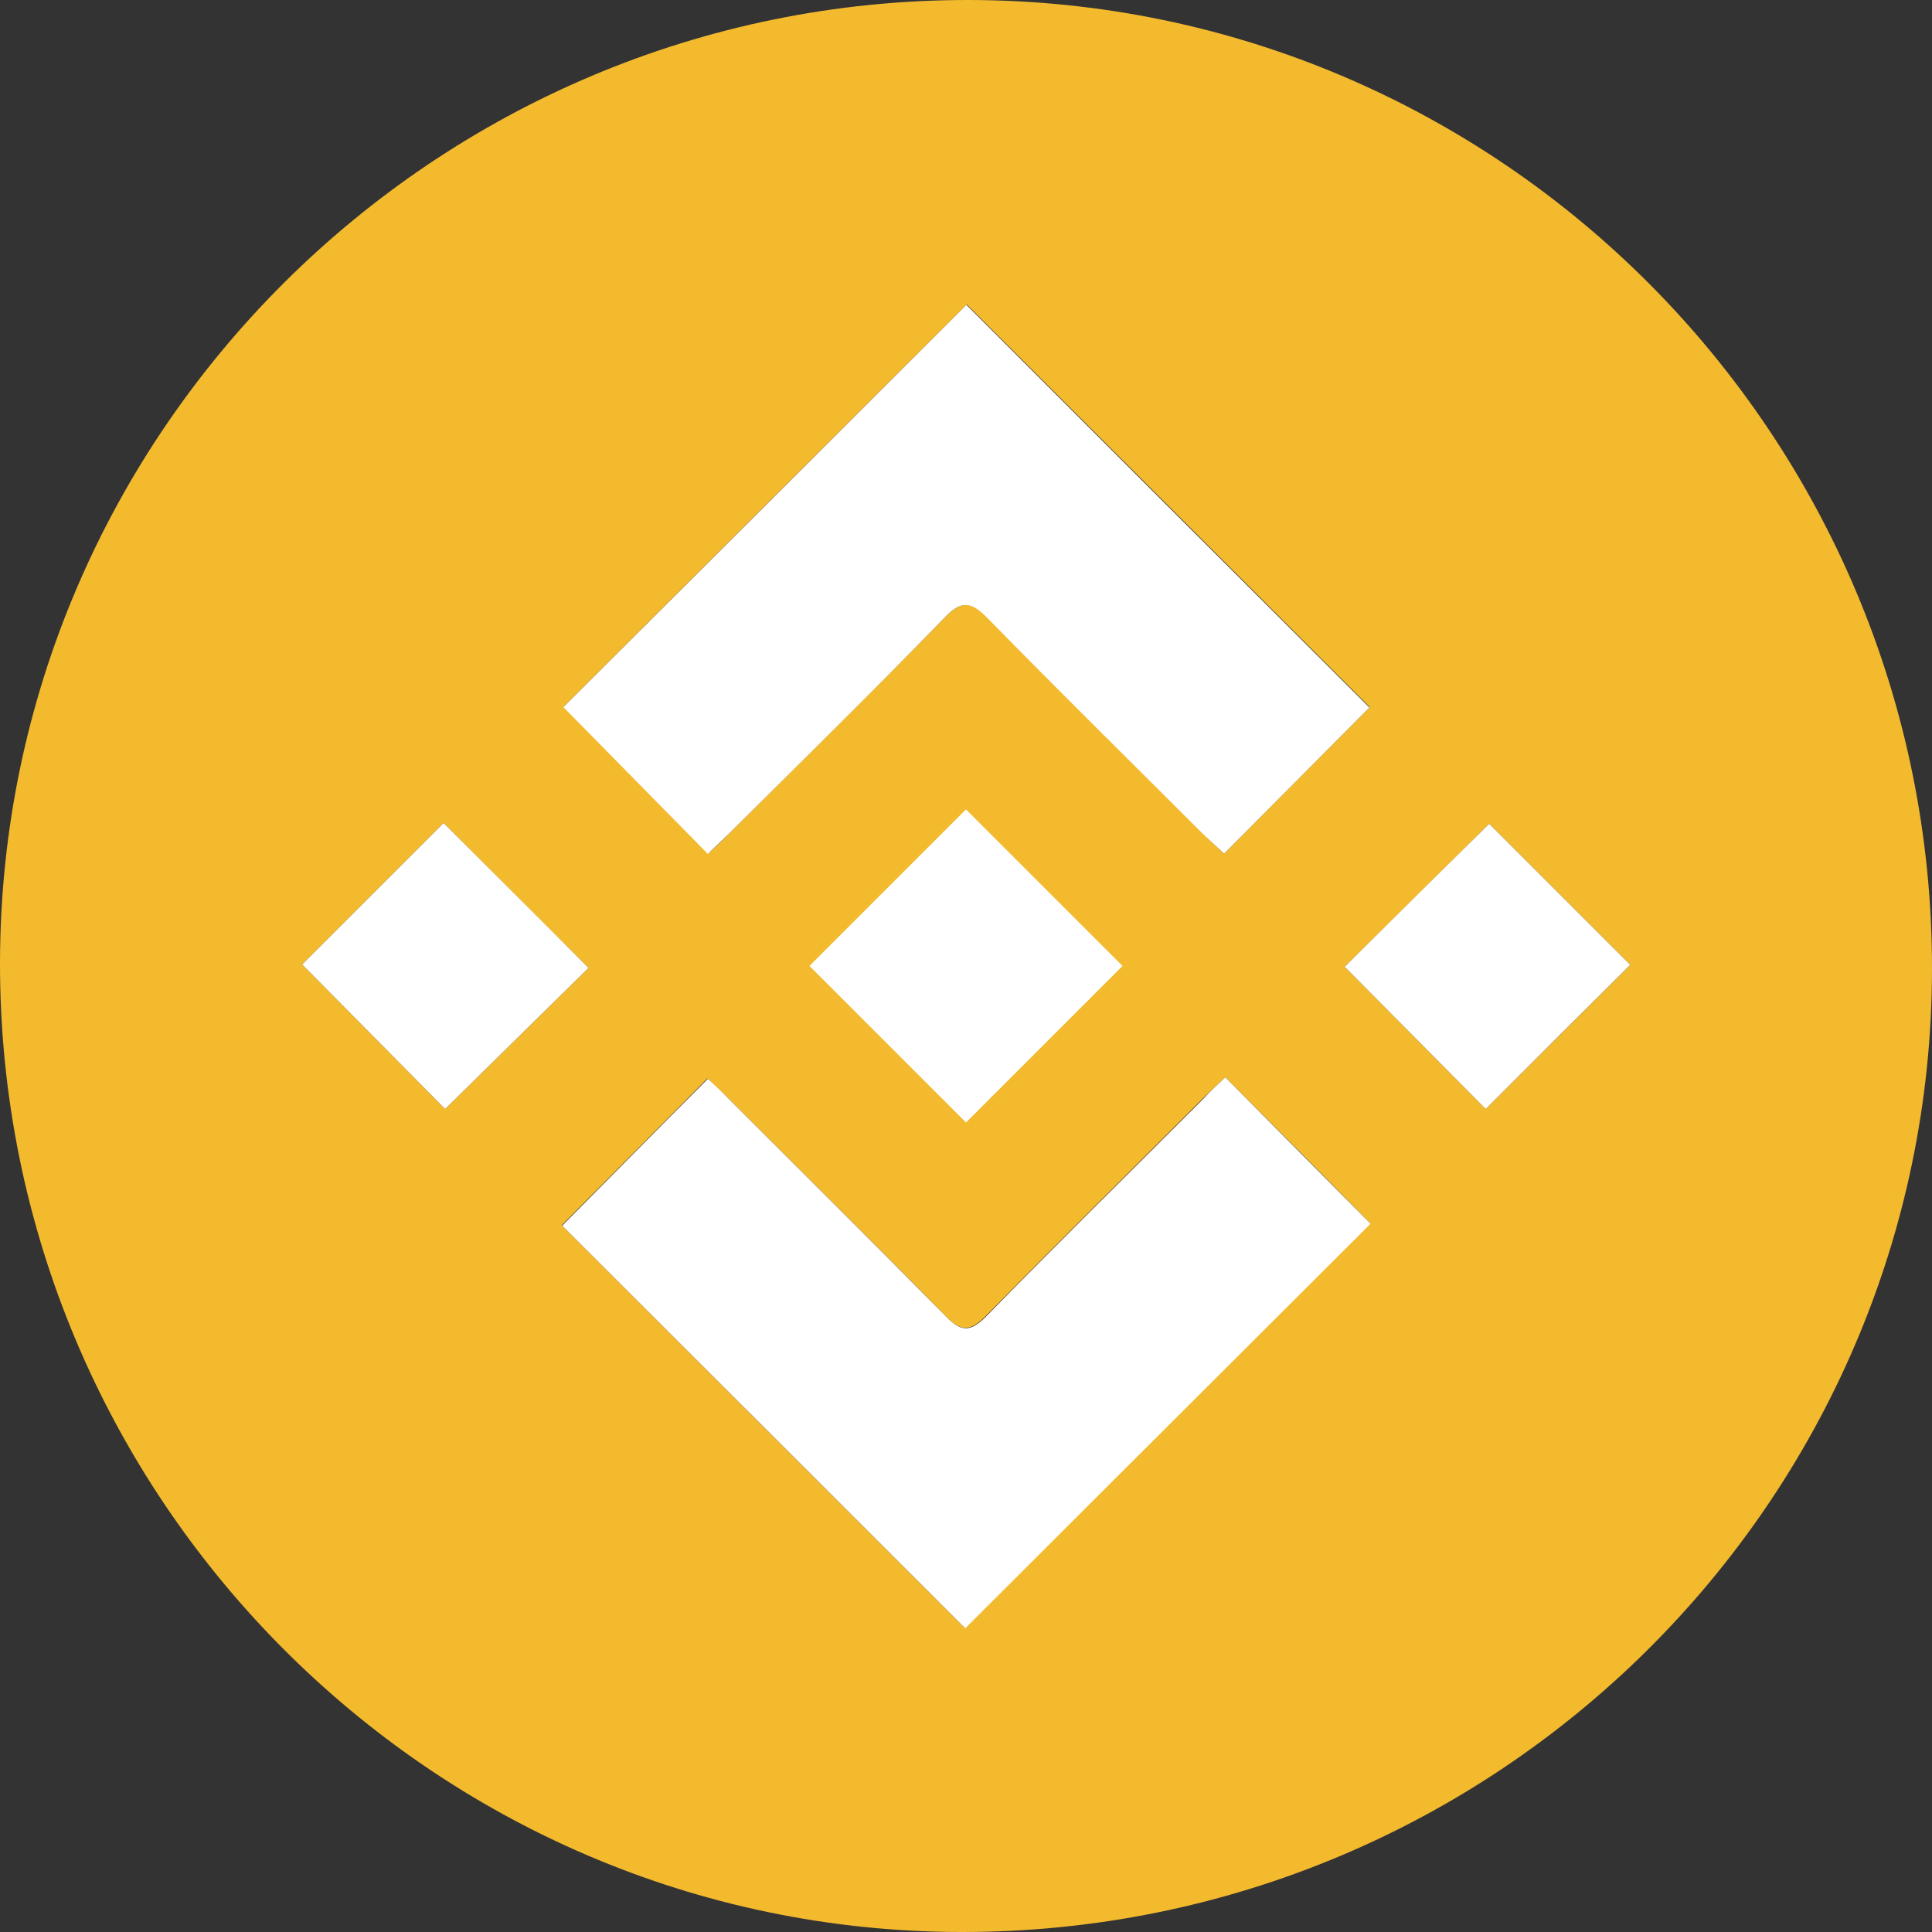
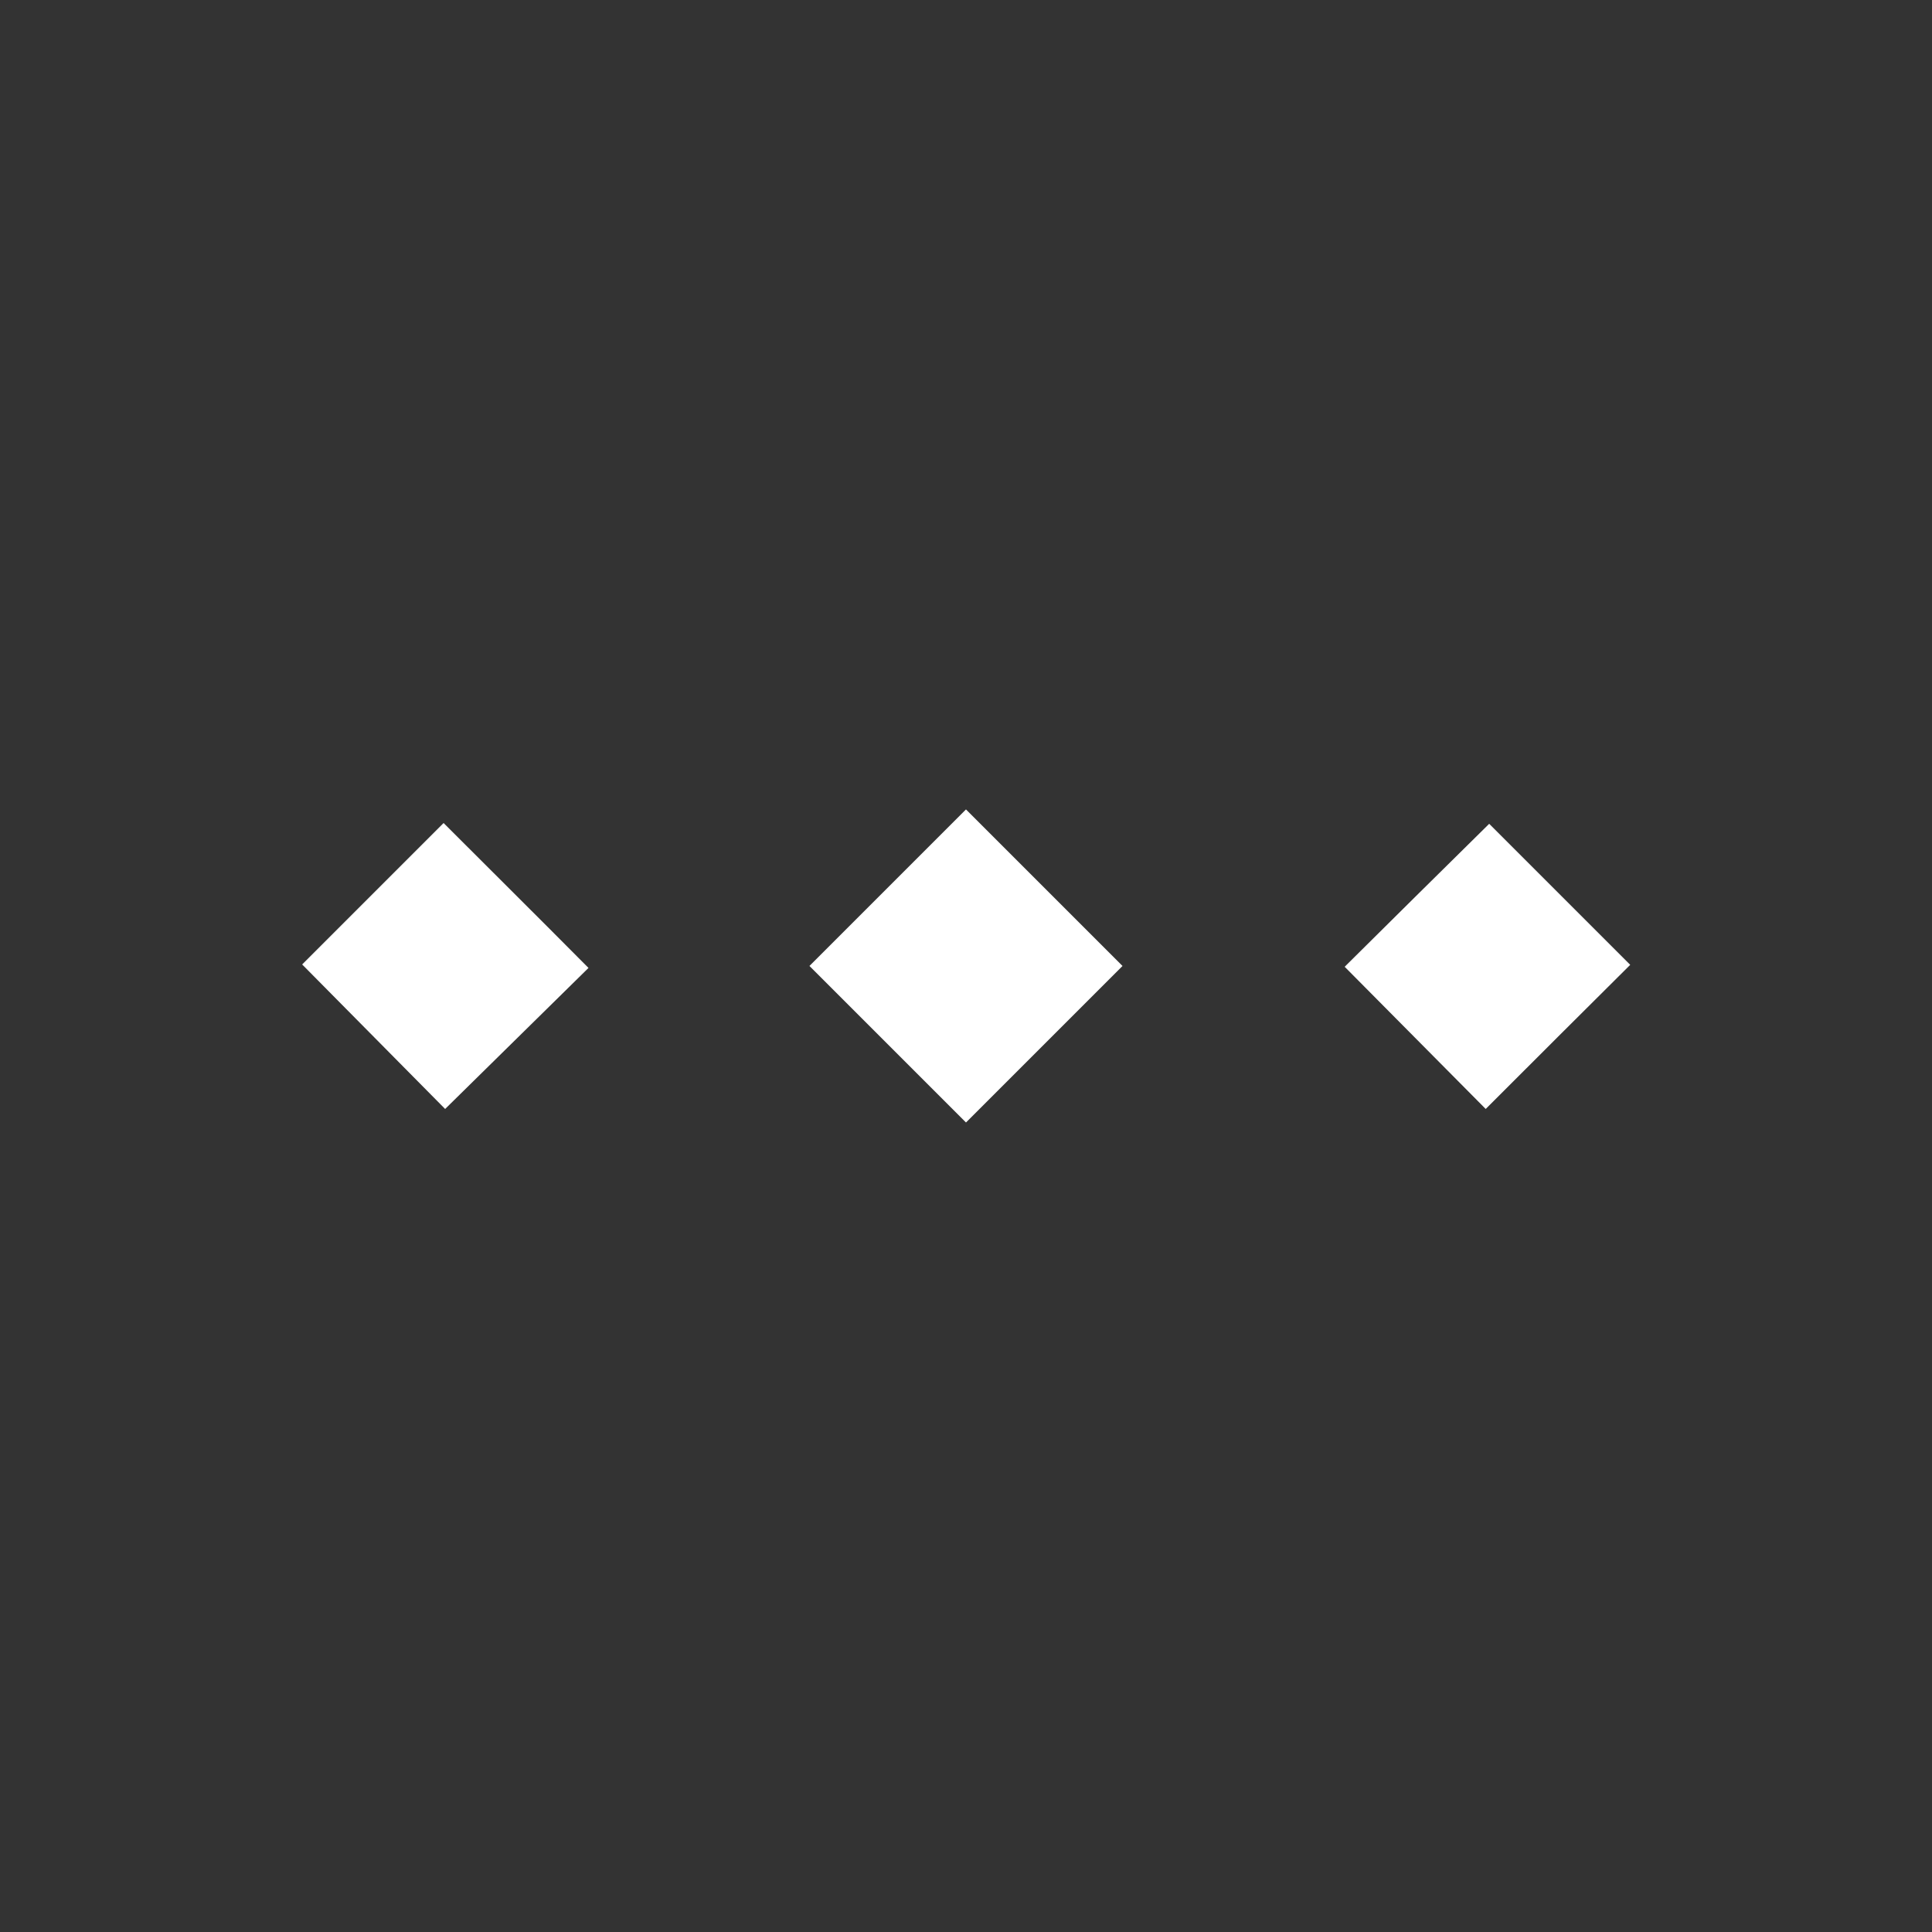
<svg xmlns="http://www.w3.org/2000/svg" id="Ebene_1" style="enable-background:new 0 0 500 500;" version="1.1" viewBox="0 0 500 500" x="0px" y="0px">
  <rect x="0" y="0" width="500" height="500" fill="#333333" stroke="none" />
  <style type="text/css">
	.st0{fill:#F7931A;}
	.st1{fill:#FFFFFF;}
	.st2{fill:#537FEF;}
	.st3{fill:#BECEFB;}
	.st4{fill:#BFCDF9;}
	.st5{fill:#7699F1;}
	.st6{fill:#F3BA2E;}
	.st7{fill:#232730;}
	.st8{fill:#C2A633;}
	.st9{fill:#0088CC;}
	.st10{fill:#0031B4;}
	.st11{fill:#E84142;}
	.st12{fill:#E6007A;}
</style>
  <g>
-     <path class="st6" d="M250.6,0C388.3,0.1,500.2,112.6,500,250.9C499.8,388.6,387.2,500.2,248.7,500C111.5,499.8-0.2,387.1,0,249.1&#10;  C0.2,111.8,112.7-0.1,250.6,0z M316.8,220.9c13-13.1,25.6-25.8,37.7-37.9c-34.7-34.7-70.1-70-104.3-104.2&#10;  c-34.7,34.6-70,69.8-104.3,104.1c12,12.2,24.5,24.9,37.4,38c1.6-1.5,3.6-3.3,5.4-5.2c18.6-18.6,37.4-37.1,55.8-55.9&#10;  c4.4-4.5,7-4.2,11.2,0.1c18.4,18.8,37.1,37.3,55.8,55.9C313.3,217.7,315.3,219.5,316.8,220.9z M317.1,278.8&#10;  c-1.9,1.8-3.9,3.6-5.8,5.5c-18.8,18.8-37.7,37.5-56.3,56.4c-4,4-6.4,3.9-10.3-0.1c-18.6-19-37.5-37.6-56.3-56.4&#10;  c-1.9-1.9-3.9-3.6-5.3-5.1c-13,13.1-25.6,25.8-37.7,38c34.6,34.6,70,70,104.3,104.2c34.7-34.6,70-69.9,104.9-104.7&#10;  C342.9,304.6,330.4,292.1,317.1,278.8z M152.3,250.5c-12.6-12.5-25.3-25.3-37.5-37.5c-12.1,12.1-24.8,24.8-36.6,36.6&#10;  c12.3,12.4,25,25.3,37,37.4C127.5,274.9,140.3,262.3,152.3,250.5z M385.4,213.2c-12.4,12.3-25.2,25-37.4,37&#10;  c12.1,12.2,24.7,24.9,36.5,36.8c12.4-12.4,25.2-25.1,37.4-37.3C409.8,237.6,397.1,224.9,385.4,213.2z" />
-     <path class="st1" d="M316.8,220.9c-1.5-1.4-3.5-3.2-5.4-5c-18.6-18.6-37.4-37.1-55.8-55.9c-4.3-4.4-6.8-4.7-11.2-0.1&#10;  c-18.4,18.9-37.1,37.3-55.8,55.9c-1.9,1.9-3.9,3.7-5.4,5.2c-12.9-13.1-25.5-25.9-37.4-38c34.4-34.3,69.7-69.5,104.3-104.1&#10;  c34.2,34.2,69.6,69.6,104.3,104.2C342.5,195.1,329.8,207.8,316.8,220.9z" />
-     <path class="st1" d="M317.1,278.8c13.2,13.3,25.7,25.9,37.6,37.9c-34.9,34.8-70.2,70.1-104.9,104.7&#10;  c-34.3-34.3-69.7-69.6-104.3-104.2c12-12.1,24.6-24.9,37.7-38c1.5,1.4,3.5,3.2,5.3,5.1c18.8,18.8,37.7,37.5,56.3,56.4&#10;  c3.9,4,6.3,4.1,10.3,0.1c18.6-19,37.5-37.6,56.3-56.4C313.3,282.3,315.2,280.6,317.1,278.8z" />
    <path class="st1" d="M250.1,211c1.5,1.2,2.8,2.1,3.8,3.1c10.7,10.6,21.2,21.4,32,31.9c3.3,3.2,2.7,5.3-0.3,8.2&#10;  c-10.6,10.4-21.1,20.8-31.4,31.5c-3,3-5.1,3.5-8.2,0.2c-10.5-10.8-21.2-21.4-31.9-31.9c-2.8-2.8-3.2-4.8-0.2-7.7&#10;  c10.9-10.7,21.6-21.6,32.5-32.3C247.4,212.8,248.8,212,250.1,211z" />
    <path class="st1" d="M152.3,250.5c-12,11.8-24.8,24.4-37.1,36.5c-12-12.1-24.7-25-37-37.4c11.8-11.8,24.5-24.5,36.6-36.6&#10;  C127,225.2,139.8,237.9,152.3,250.5z" />
    <path class="st1" d="M385.4,213.2c11.7,11.7,24.4,24.4,36.5,36.5c-12.2,12.1-25,24.9-37.4,37.3c-11.8-11.9-24.4-24.6-36.5-36.8&#10;  C360.1,238.2,372.9,225.5,385.4,213.2z" />
    <rect class="st1" height="57.3" transform="matrix(0.707 0.707 -0.707 0.707 250.065 -103.51)" width="57.3" x="221.3" y="221.4" />
  </g>
</svg>